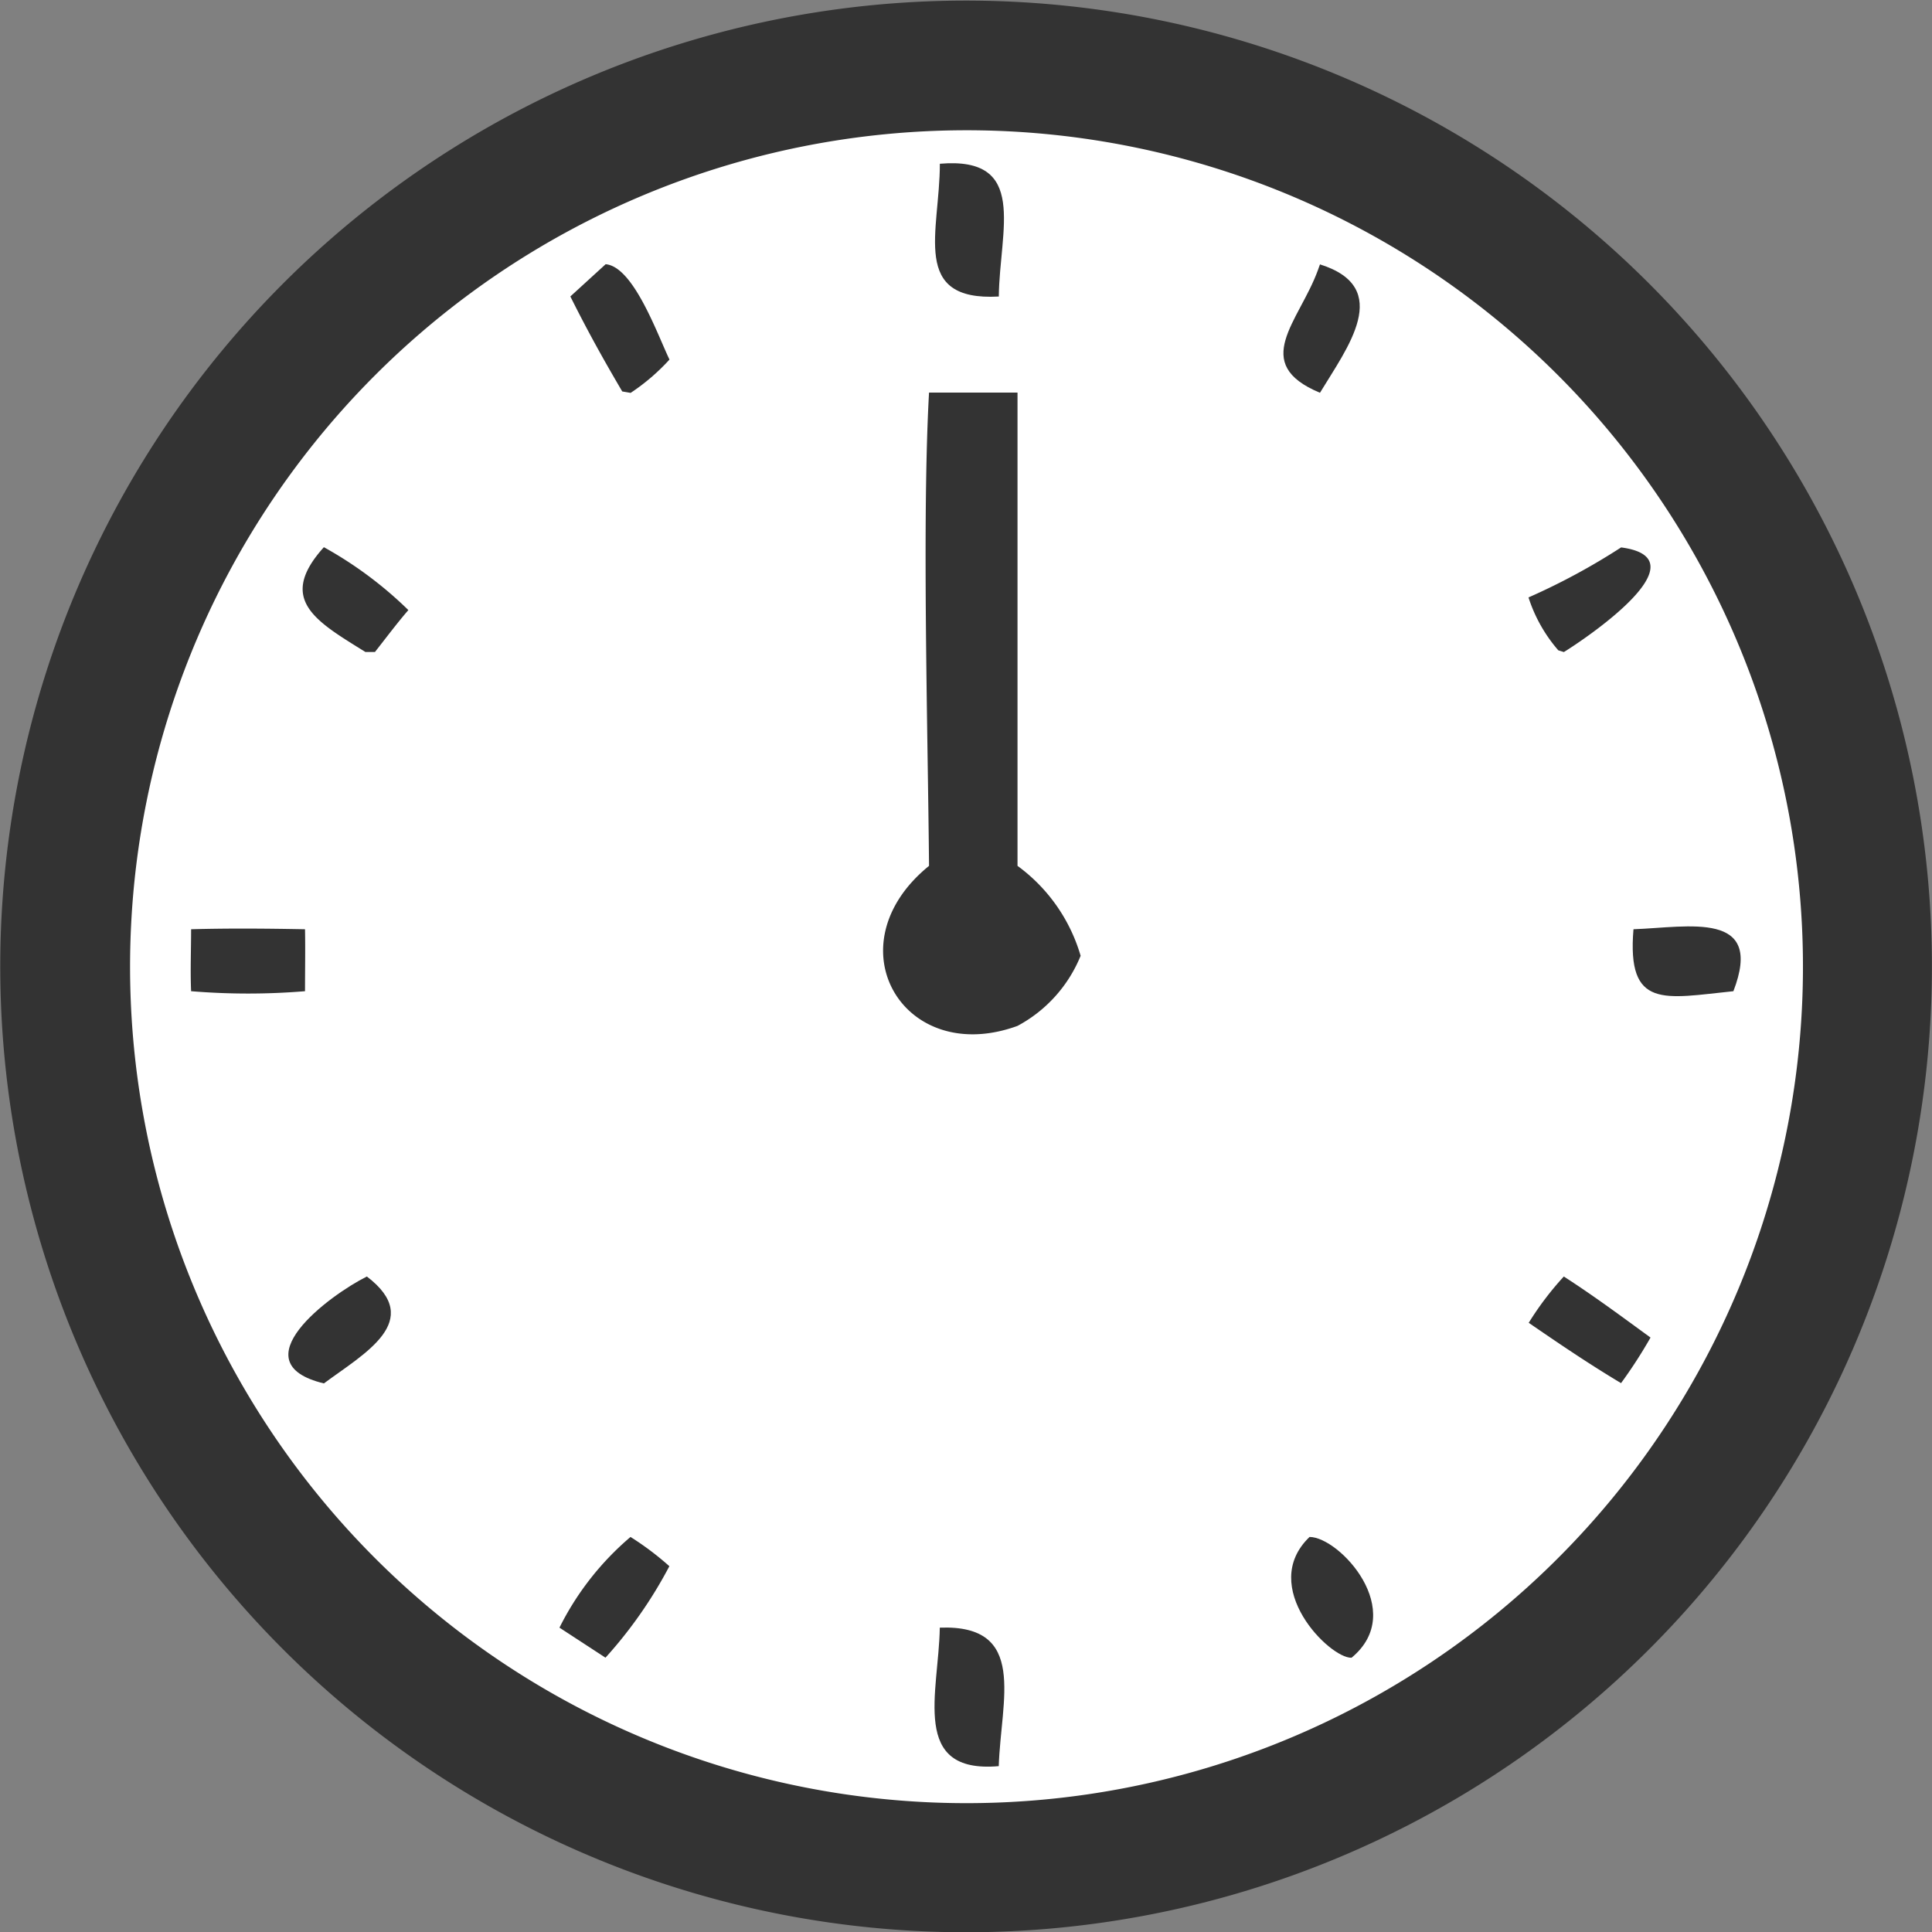
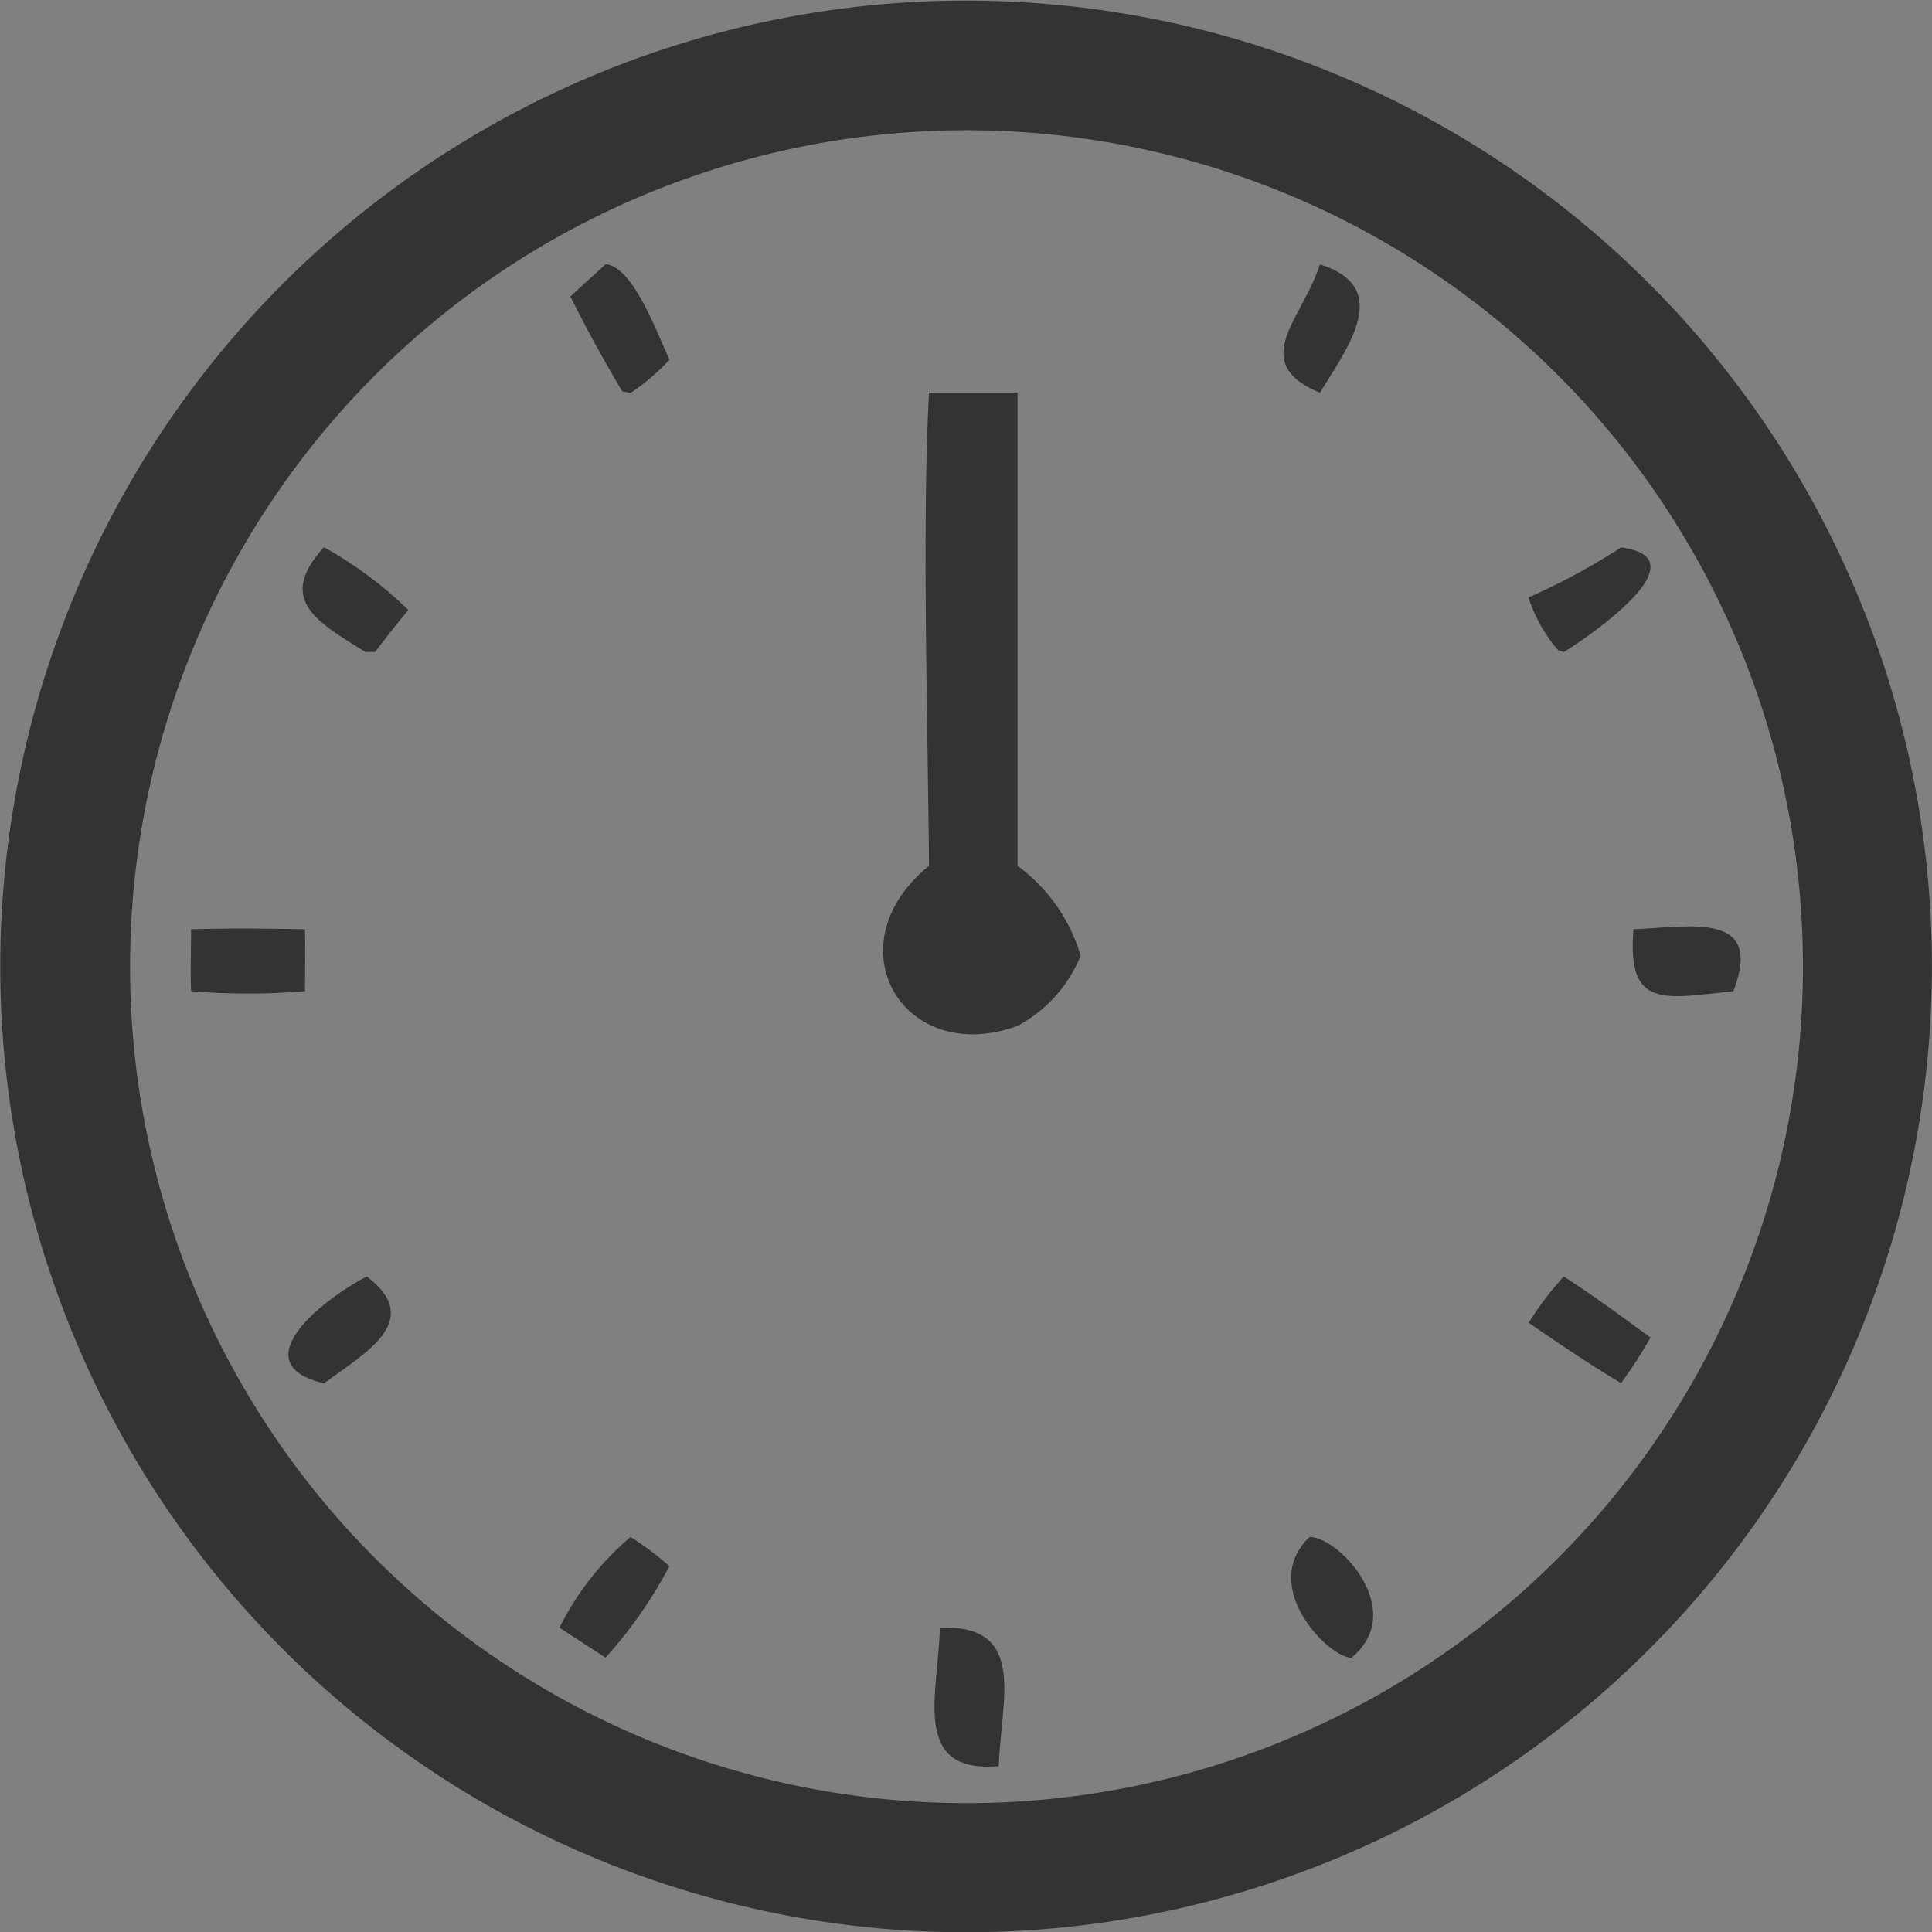
<svg xmlns="http://www.w3.org/2000/svg" id="グループ_52971" data-name="グループ 52971" width="34.806" height="34.812" viewBox="0 0 34.806 34.812">
  <rect x="0" y="0" width="34.806" height="34.812" fill="#808080" stroke="none" />
  <defs>
    <clipPath id="clip-path">
      <rect id="長方形_3268" data-name="長方形 3268" width="34.806" height="34.812" fill="none" />
    </clipPath>
  </defs>
  <g id="グループ_52970" data-name="グループ 52970" transform="translate(0 0)" clip-path="url(#clip-path)">
-     <path id="パス_8581" data-name="パス 8581" d="M33.581,17.878A15.706,15.706,0,1,1,17.875,2.172,15.706,15.706,0,0,1,33.581,17.878" transform="translate(-0.472 -0.473)" fill="#fff" />
    <path id="パス_8582" data-name="パス 8582" d="M18.857,34.75A17.4,17.4,0,1,1,34.738,15.891,17.4,17.4,0,0,1,18.857,34.75M16.693,2.364a15.069,15.069,0,1,0,15.771,14.33A15.068,15.068,0,0,0,16.693,2.364" transform="translate(0 0)" fill="#333" />
-     <path id="パス_8583" data-name="パス 8583" d="M22.68,6.159c-1.6.089-1.062-1.171-1.062-2.392,1.6-.136,1.076,1.189,1.062,2.392" transform="translate(-4.686 -0.817)" fill="#333" />
    <path id="パス_8584" data-name="パス 8584" d="M13.134,6.665l.636-.581c.5.043.928,1.254,1.15,1.718a3.732,3.732,0,0,1-.7.6l-.151-.026c-.349-.594-.625-1.091-.932-1.706" transform="translate(-2.859 -1.324)" fill="#333" />
    <path id="パス_8585" data-name="パス 8585" d="M30.212,8.4c-1.268-.527-.374-1.284-.038-2.207l.038-.106c1.334.419.487,1.507,0,2.313" transform="translate(-6.432 -1.324)" fill="#333" />
    <path id="パス_8586" data-name="パス 8586" d="M21.163,17.567c-.021-2.408-.128-6.244,0-8.526h1.594v8.526a3.071,3.071,0,0,1,1.137,1.62,2.5,2.5,0,0,1-1.137,1.263C20.7,21.2,19.4,19,21.163,17.567" transform="translate(-4.426 -1.968)" fill="#333" />
    <path id="パス_8587" data-name="パス 8587" d="M8.274,14.489l-.174,0c-.887-.552-1.6-.944-.748-1.888a7.083,7.083,0,0,1,1.522,1.133c-.2.23-.409.51-.6.752" transform="translate(-1.517 -2.743)" fill="#333" />
    <path id="パス_8588" data-name="パス 8588" d="M35.2,13.505a11.885,11.885,0,0,0,1.666-.9c1.511.2-.655,1.654-1.031,1.885l-.1-.031a2.722,2.722,0,0,1-.537-.952" transform="translate(-7.661 -2.743)" fill="#333" />
    <path id="パス_8589" data-name="パス 8589" d="M4.4,22.511c-.016-.356,0-.755,0-1.116.7-.019,1.352-.013,2.052,0,.007.365,0,.749,0,1.116a12.48,12.48,0,0,1-2.052,0" transform="translate(-0.957 -4.654)" fill="#333" />
    <path id="パス_8590" data-name="パス 8590" d="M39.411,22.5c-1.246.128-1.921.331-1.8-1.116.994-.036,2.363-.345,1.8,1.116" transform="translate(-8.183 -4.643)" fill="#333" />
    <path id="パス_8591" data-name="パス 8591" d="M7.28,31.321c-1.541-.372.1-1.59.774-1.926,1.053.8-.058,1.393-.774,1.926" transform="translate(-1.445 -6.398)" fill="#333" />
    <path id="パス_8592" data-name="パス 8592" d="M35.2,30.232a5.527,5.527,0,0,1,.634-.837c.545.351,1.042.721,1.562,1.1a8.607,8.607,0,0,1-.531.821c-.587-.352-1.1-.7-1.666-1.089" transform="translate(-7.661 -6.398)" fill="#333" />
    <path id="パス_8593" data-name="パス 8593" d="M12.883,37.026a5.169,5.169,0,0,1,1.28-1.634,5.25,5.25,0,0,1,.7.527,8,8,0,0,1-1.151,1.648Z" transform="translate(-2.804 -7.703)" fill="#333" />
    <path id="パス_8594" data-name="パス 8594" d="M30.821,37.568c-.39.016-1.692-1.278-.757-2.176.536,0,1.774,1.333.757,2.176" transform="translate(-6.472 -7.703)" fill="#333" />
    <path id="パス_8595" data-name="パス 8595" d="M22.678,39.975c-1.6.139-1.081-1.327-1.062-2.495,1.59-.06,1.1,1.3,1.062,2.495" transform="translate(-4.685 -8.157)" fill="#333" />
  </g>
</svg>